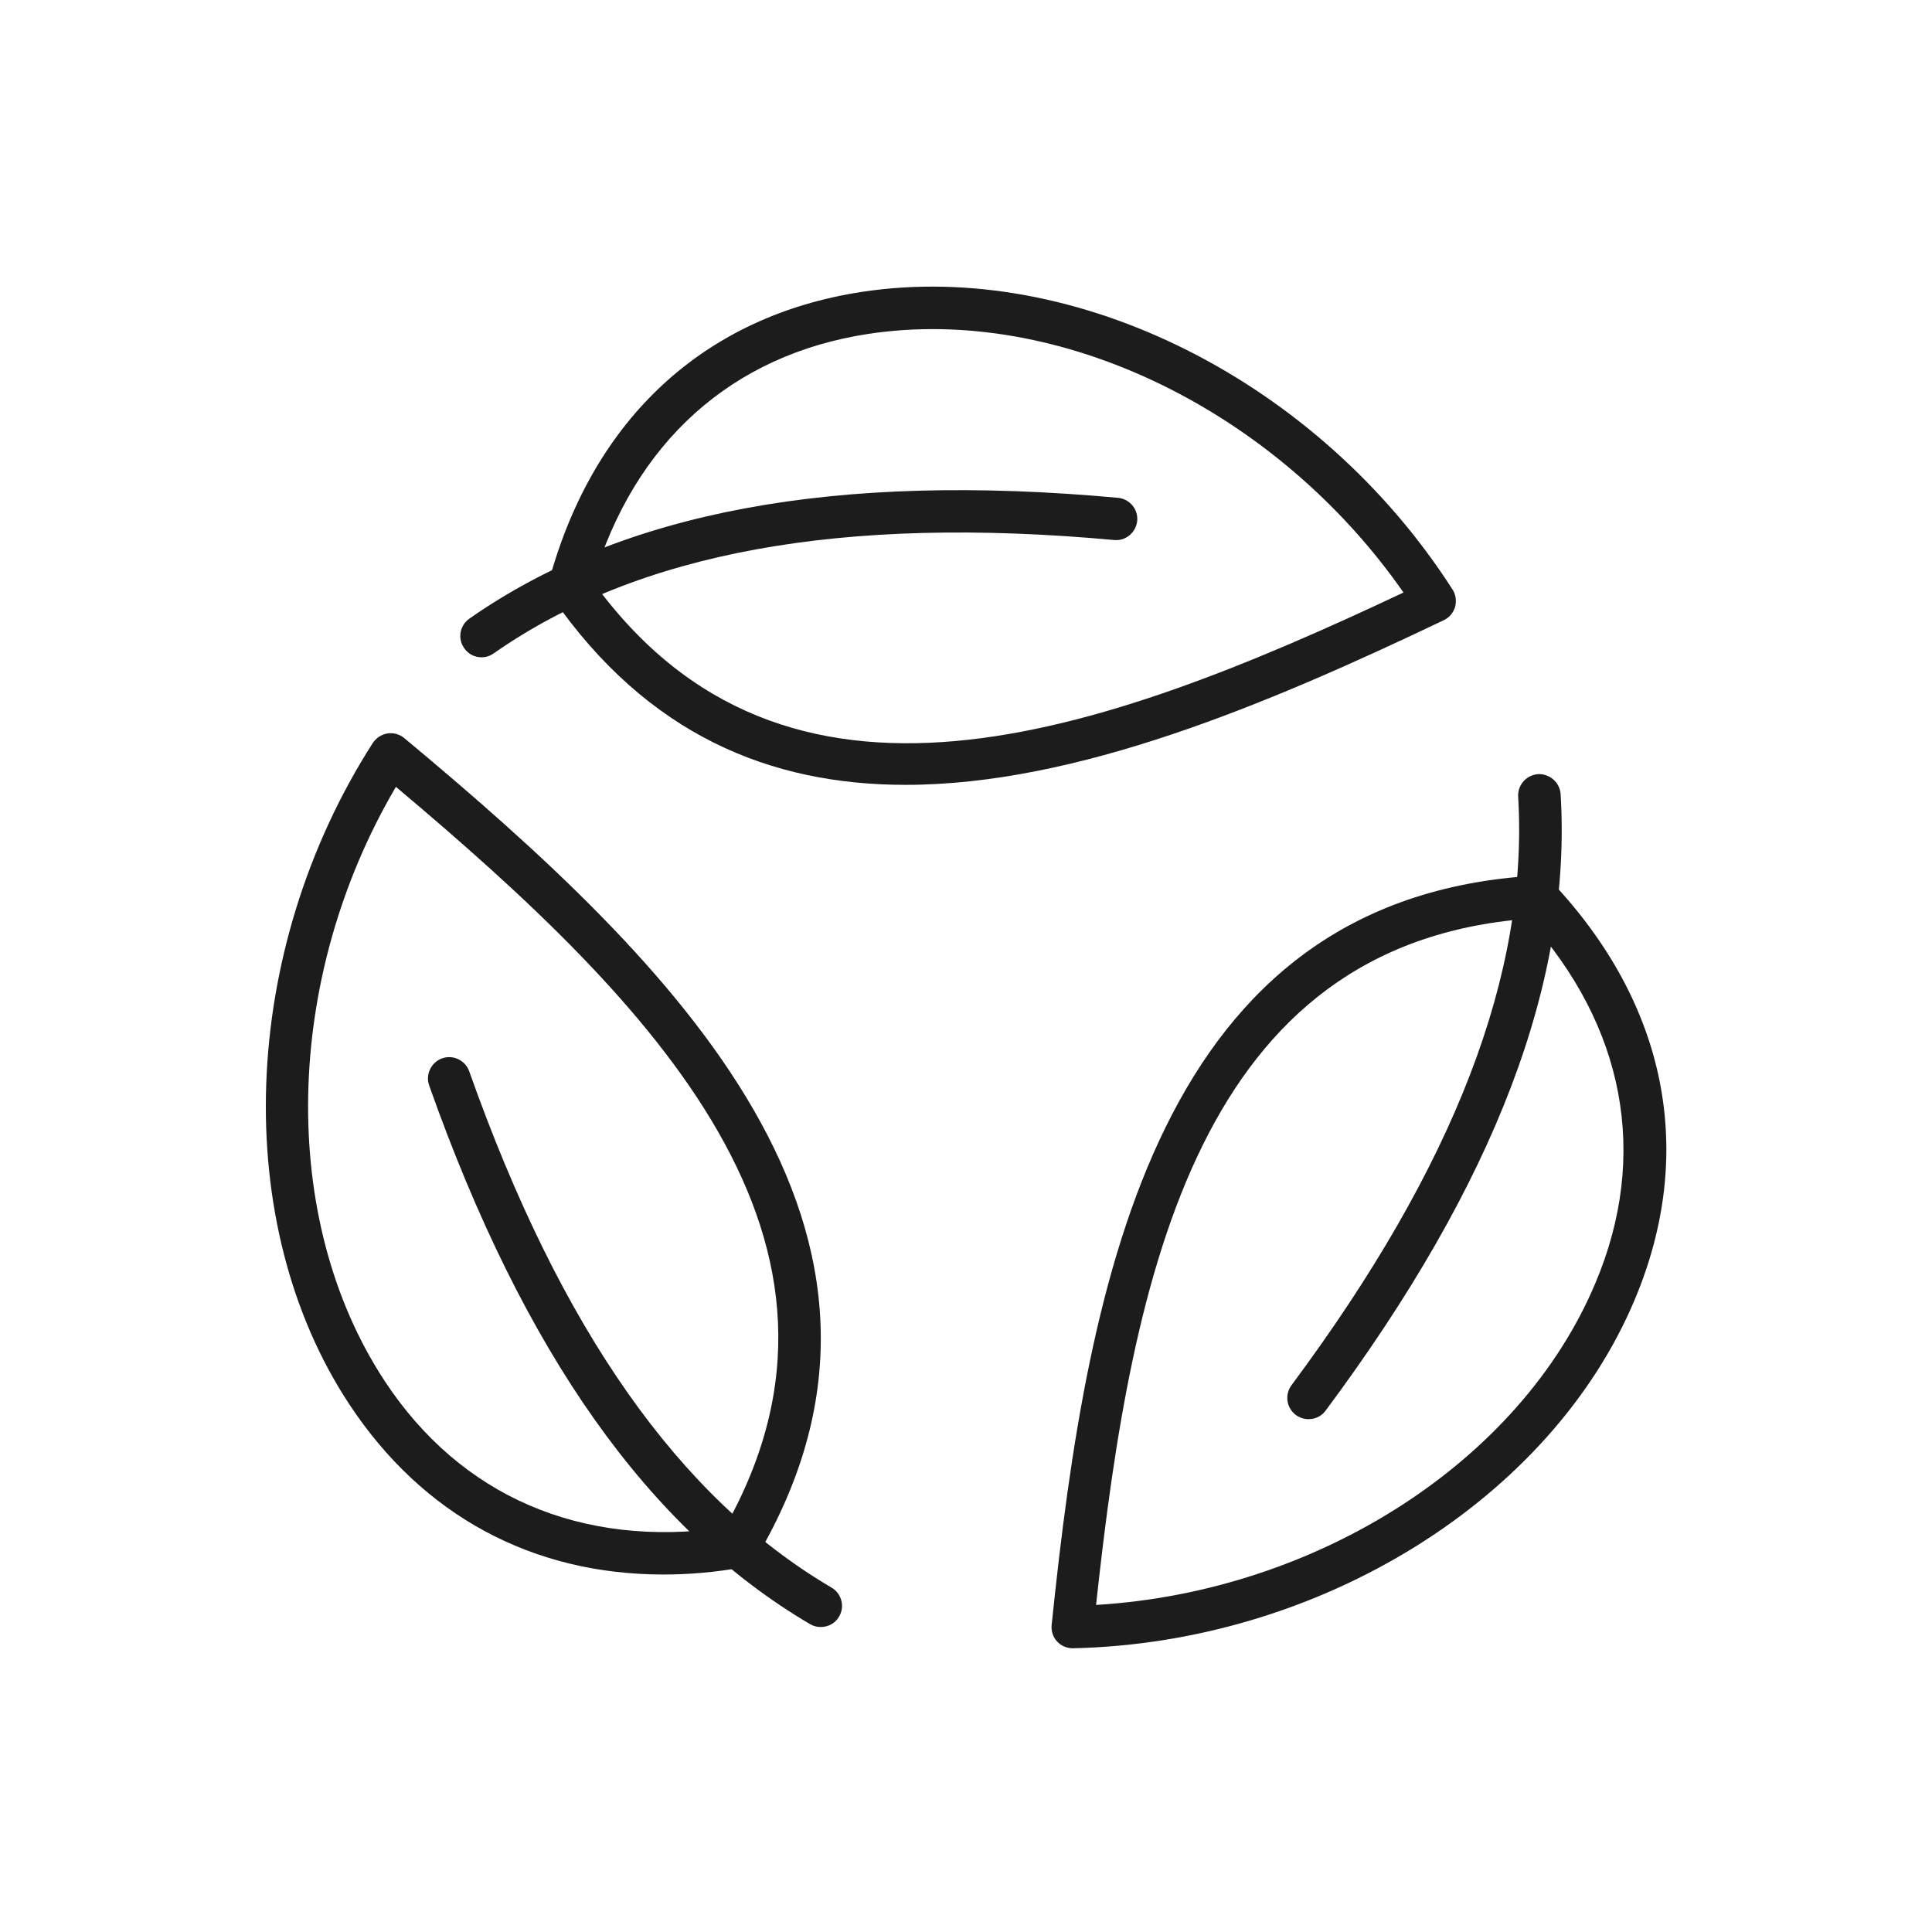
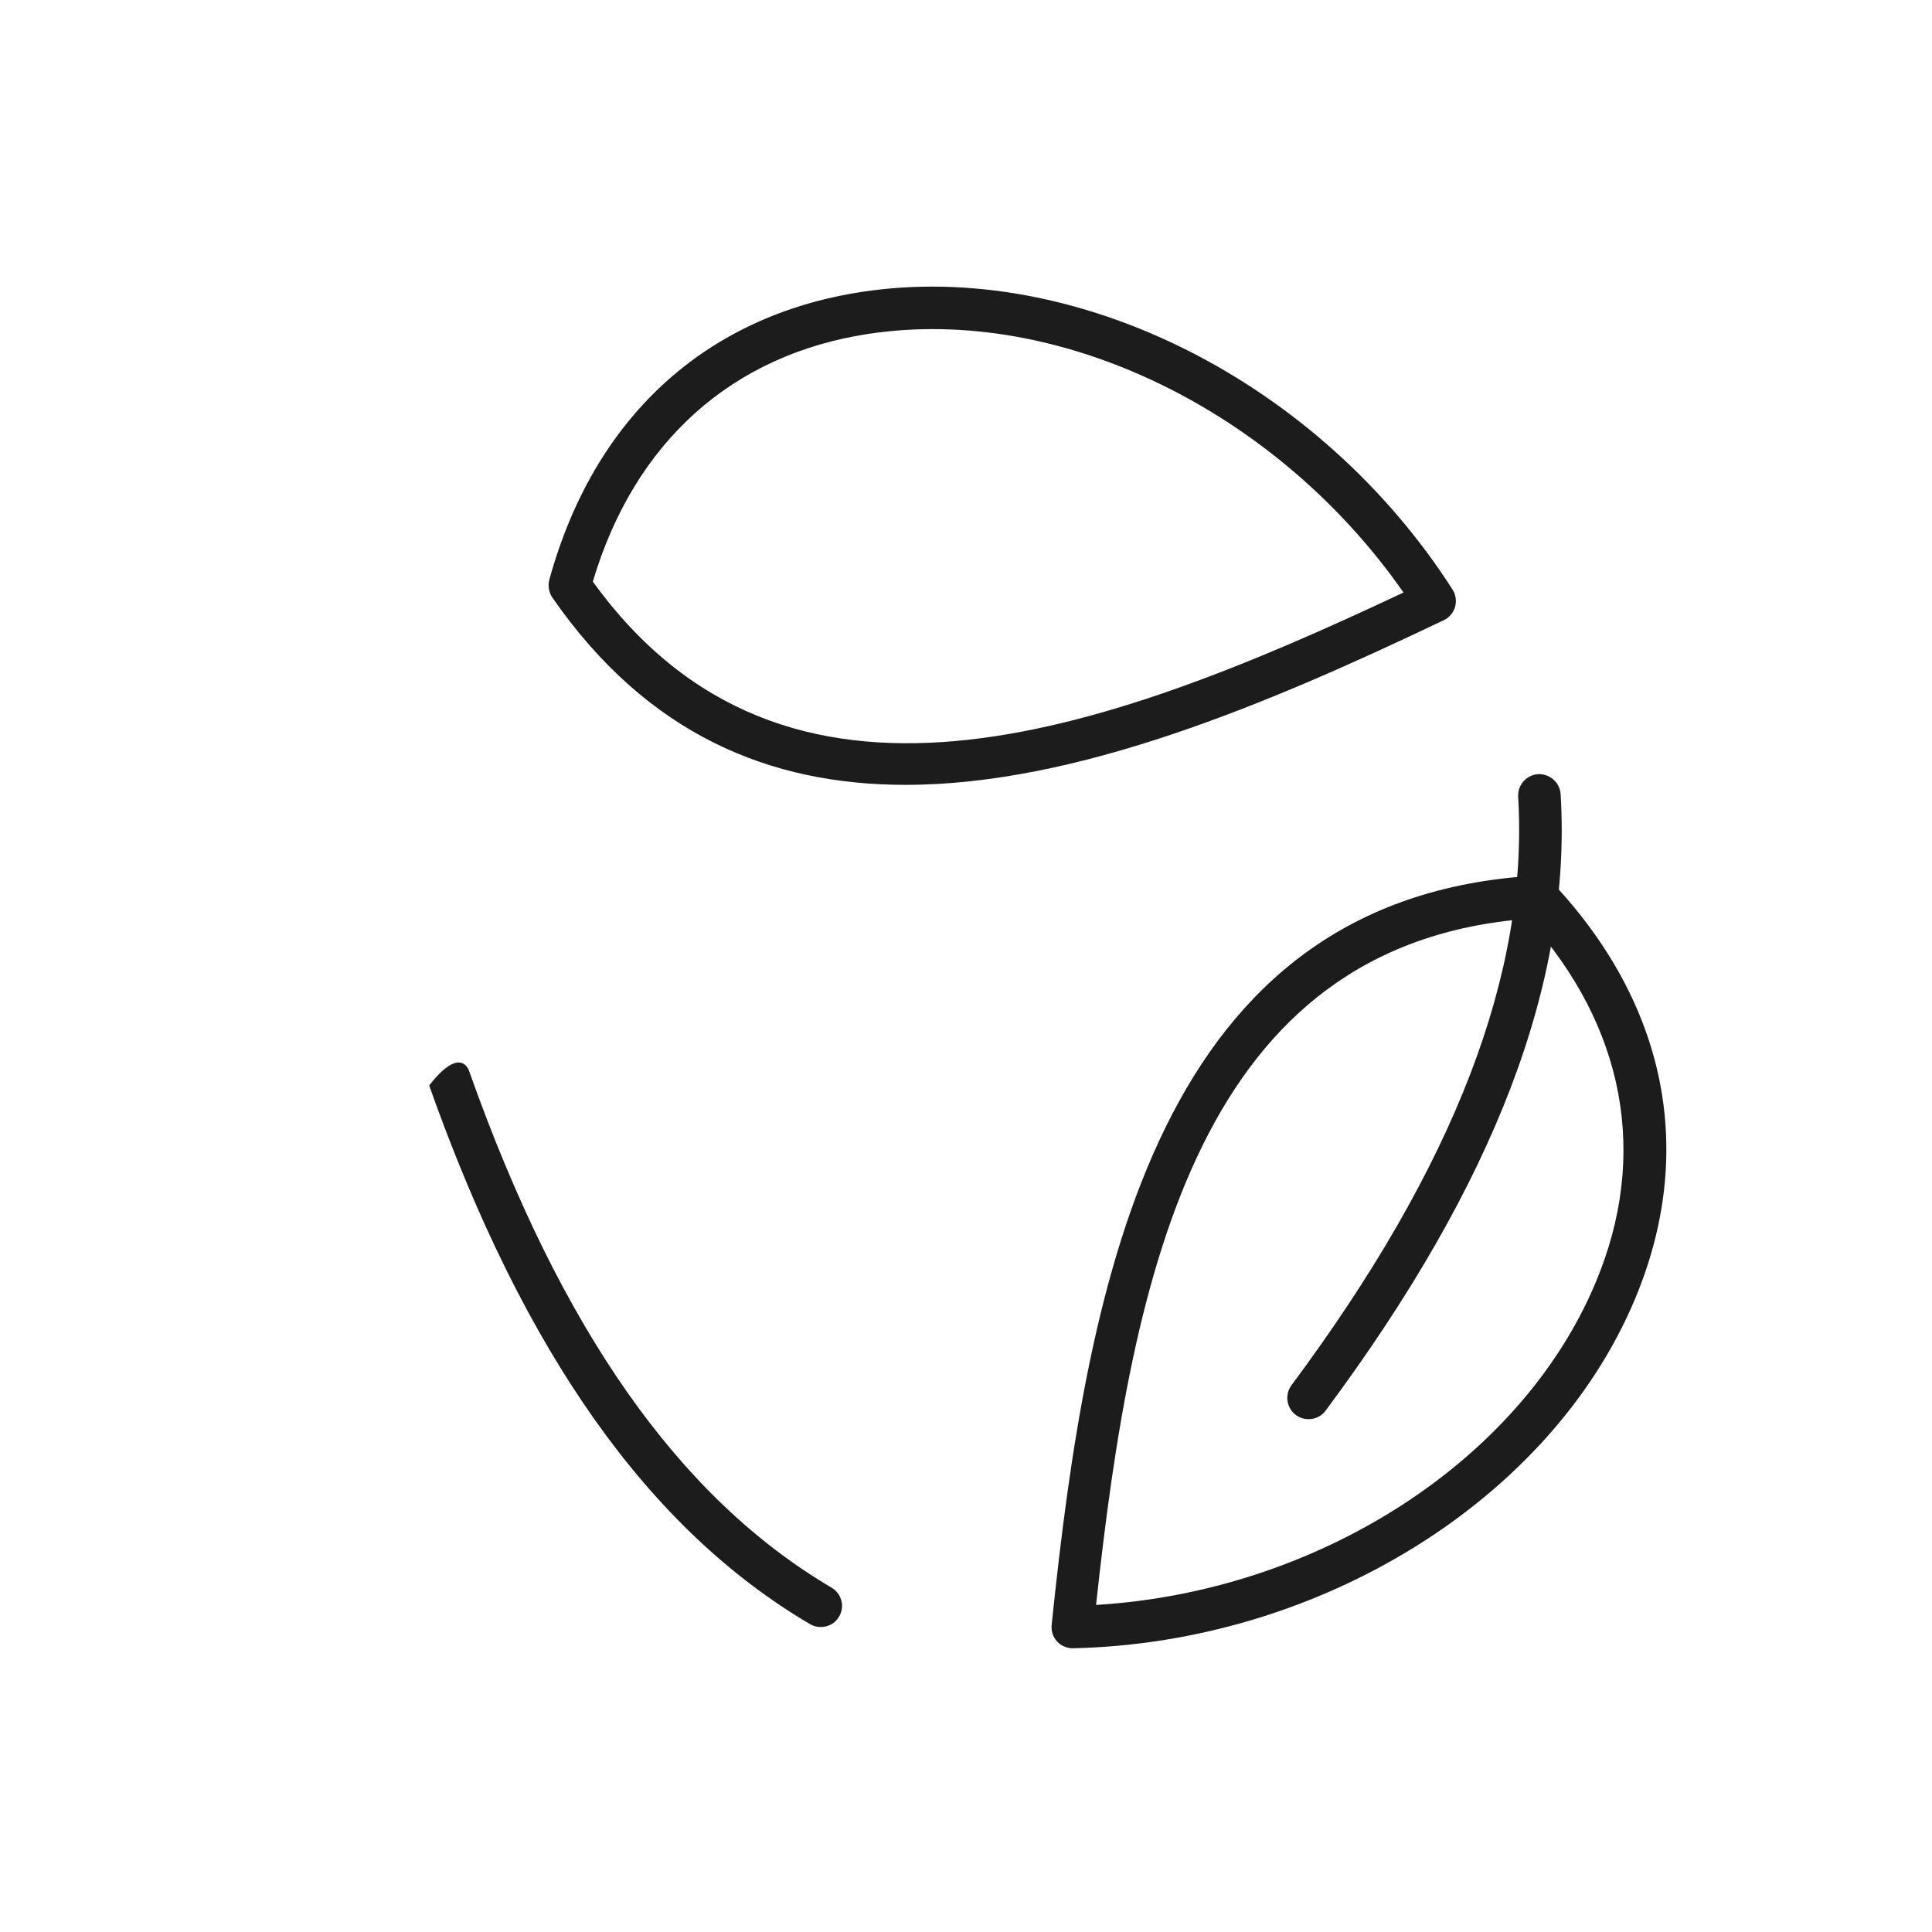
<svg xmlns="http://www.w3.org/2000/svg" width="80" height="80" viewBox="0 0 80 80" fill="none">
-   <path d="M19.945 27.217C19.664 27.217 19.392 27.091 19.22 26.837C18.939 26.438 19.039 25.895 19.438 25.614C25.798 21.174 34.586 19.543 46.292 20.613C46.772 20.658 47.134 21.084 47.089 21.564C47.044 22.044 46.618 22.407 46.138 22.361C34.858 21.328 26.45 22.86 20.444 27.054C20.29 27.163 20.117 27.217 19.945 27.217Z" fill="#1D1C1C" />
  <path d="M37.495 32.499C31.896 32.499 26.813 30.433 22.872 24.744C22.727 24.526 22.681 24.264 22.745 24.01C24.584 17.314 29.178 13.083 35.682 12.087C44.57 10.728 54.627 15.802 60.145 24.409C60.281 24.617 60.317 24.88 60.254 25.125C60.181 25.369 60.018 25.569 59.792 25.677C52.426 29.193 44.561 32.499 37.495 32.499ZM24.548 24.082C32.503 35.099 45.413 30.524 58.116 24.535C52.861 16.997 43.882 12.621 35.955 13.826C30.292 14.687 26.26 18.32 24.548 24.082Z" fill="#1D1C1C" />
  <path d="M54.184 58.764C54.003 58.764 53.822 58.71 53.659 58.592C53.269 58.302 53.188 57.75 53.477 57.36C60.236 48.273 63.299 40.3 62.864 32.989C62.837 32.508 63.199 32.092 63.688 32.055C64.169 32.037 64.585 32.391 64.622 32.88C65.093 40.626 61.913 48.971 54.891 58.411C54.719 58.647 54.456 58.764 54.184 58.764Z" fill="#1D1C1C" />
  <path d="M44.416 68.251C44.172 68.251 43.936 68.151 43.773 67.97C43.601 67.789 43.52 67.535 43.547 67.281C45.051 52.749 47.968 37.165 63.579 36.259C63.832 36.25 64.086 36.341 64.267 36.531C69.024 41.587 70.247 47.711 67.701 53.791C64.231 62.081 54.664 68.024 44.435 68.251L44.416 68.251ZM63.261 38.044C49.708 39.095 46.89 52.504 45.386 66.457C54.554 65.904 62.971 60.513 66.07 53.111C68.29 47.838 67.284 42.501 63.261 38.044Z" fill="#1D1C1C" />
-   <path d="M33.989 67.371C33.835 67.371 33.681 67.335 33.545 67.254C26.859 63.322 21.694 56.028 17.771 44.947C17.608 44.495 17.853 43.987 18.306 43.824C18.768 43.661 19.266 43.906 19.429 44.359C23.207 55.031 28.118 62.026 34.433 65.74C34.85 65.985 34.995 66.529 34.741 66.945C34.587 67.217 34.288 67.371 33.989 67.371Z" fill="#1D1C1C" />
-   <path d="M27.475 65.197C22.048 65.197 17.508 62.76 14.464 58.149C9.517 50.647 9.916 39.385 15.434 30.769C15.569 30.561 15.787 30.416 16.041 30.37C16.285 30.334 16.539 30.397 16.738 30.561C27.963 39.91 39.27 51.018 31.325 64.491C31.189 64.717 30.971 64.871 30.709 64.908C29.603 65.107 28.517 65.197 27.475 65.197ZM16.394 32.581C11.737 40.499 11.52 50.484 15.932 57.189C19.076 61.963 24.068 64.111 30.011 63.259C36.697 51.417 27.13 41.605 16.394 32.582L16.394 32.581Z" fill="#1D1C1C" />
+   <path d="M33.989 67.371C33.835 67.371 33.681 67.335 33.545 67.254C26.859 63.322 21.694 56.028 17.771 44.947C18.768 43.661 19.266 43.906 19.429 44.359C23.207 55.031 28.118 62.026 34.433 65.74C34.85 65.985 34.995 66.529 34.741 66.945C34.587 67.217 34.288 67.371 33.989 67.371Z" fill="#1D1C1C" />
</svg>